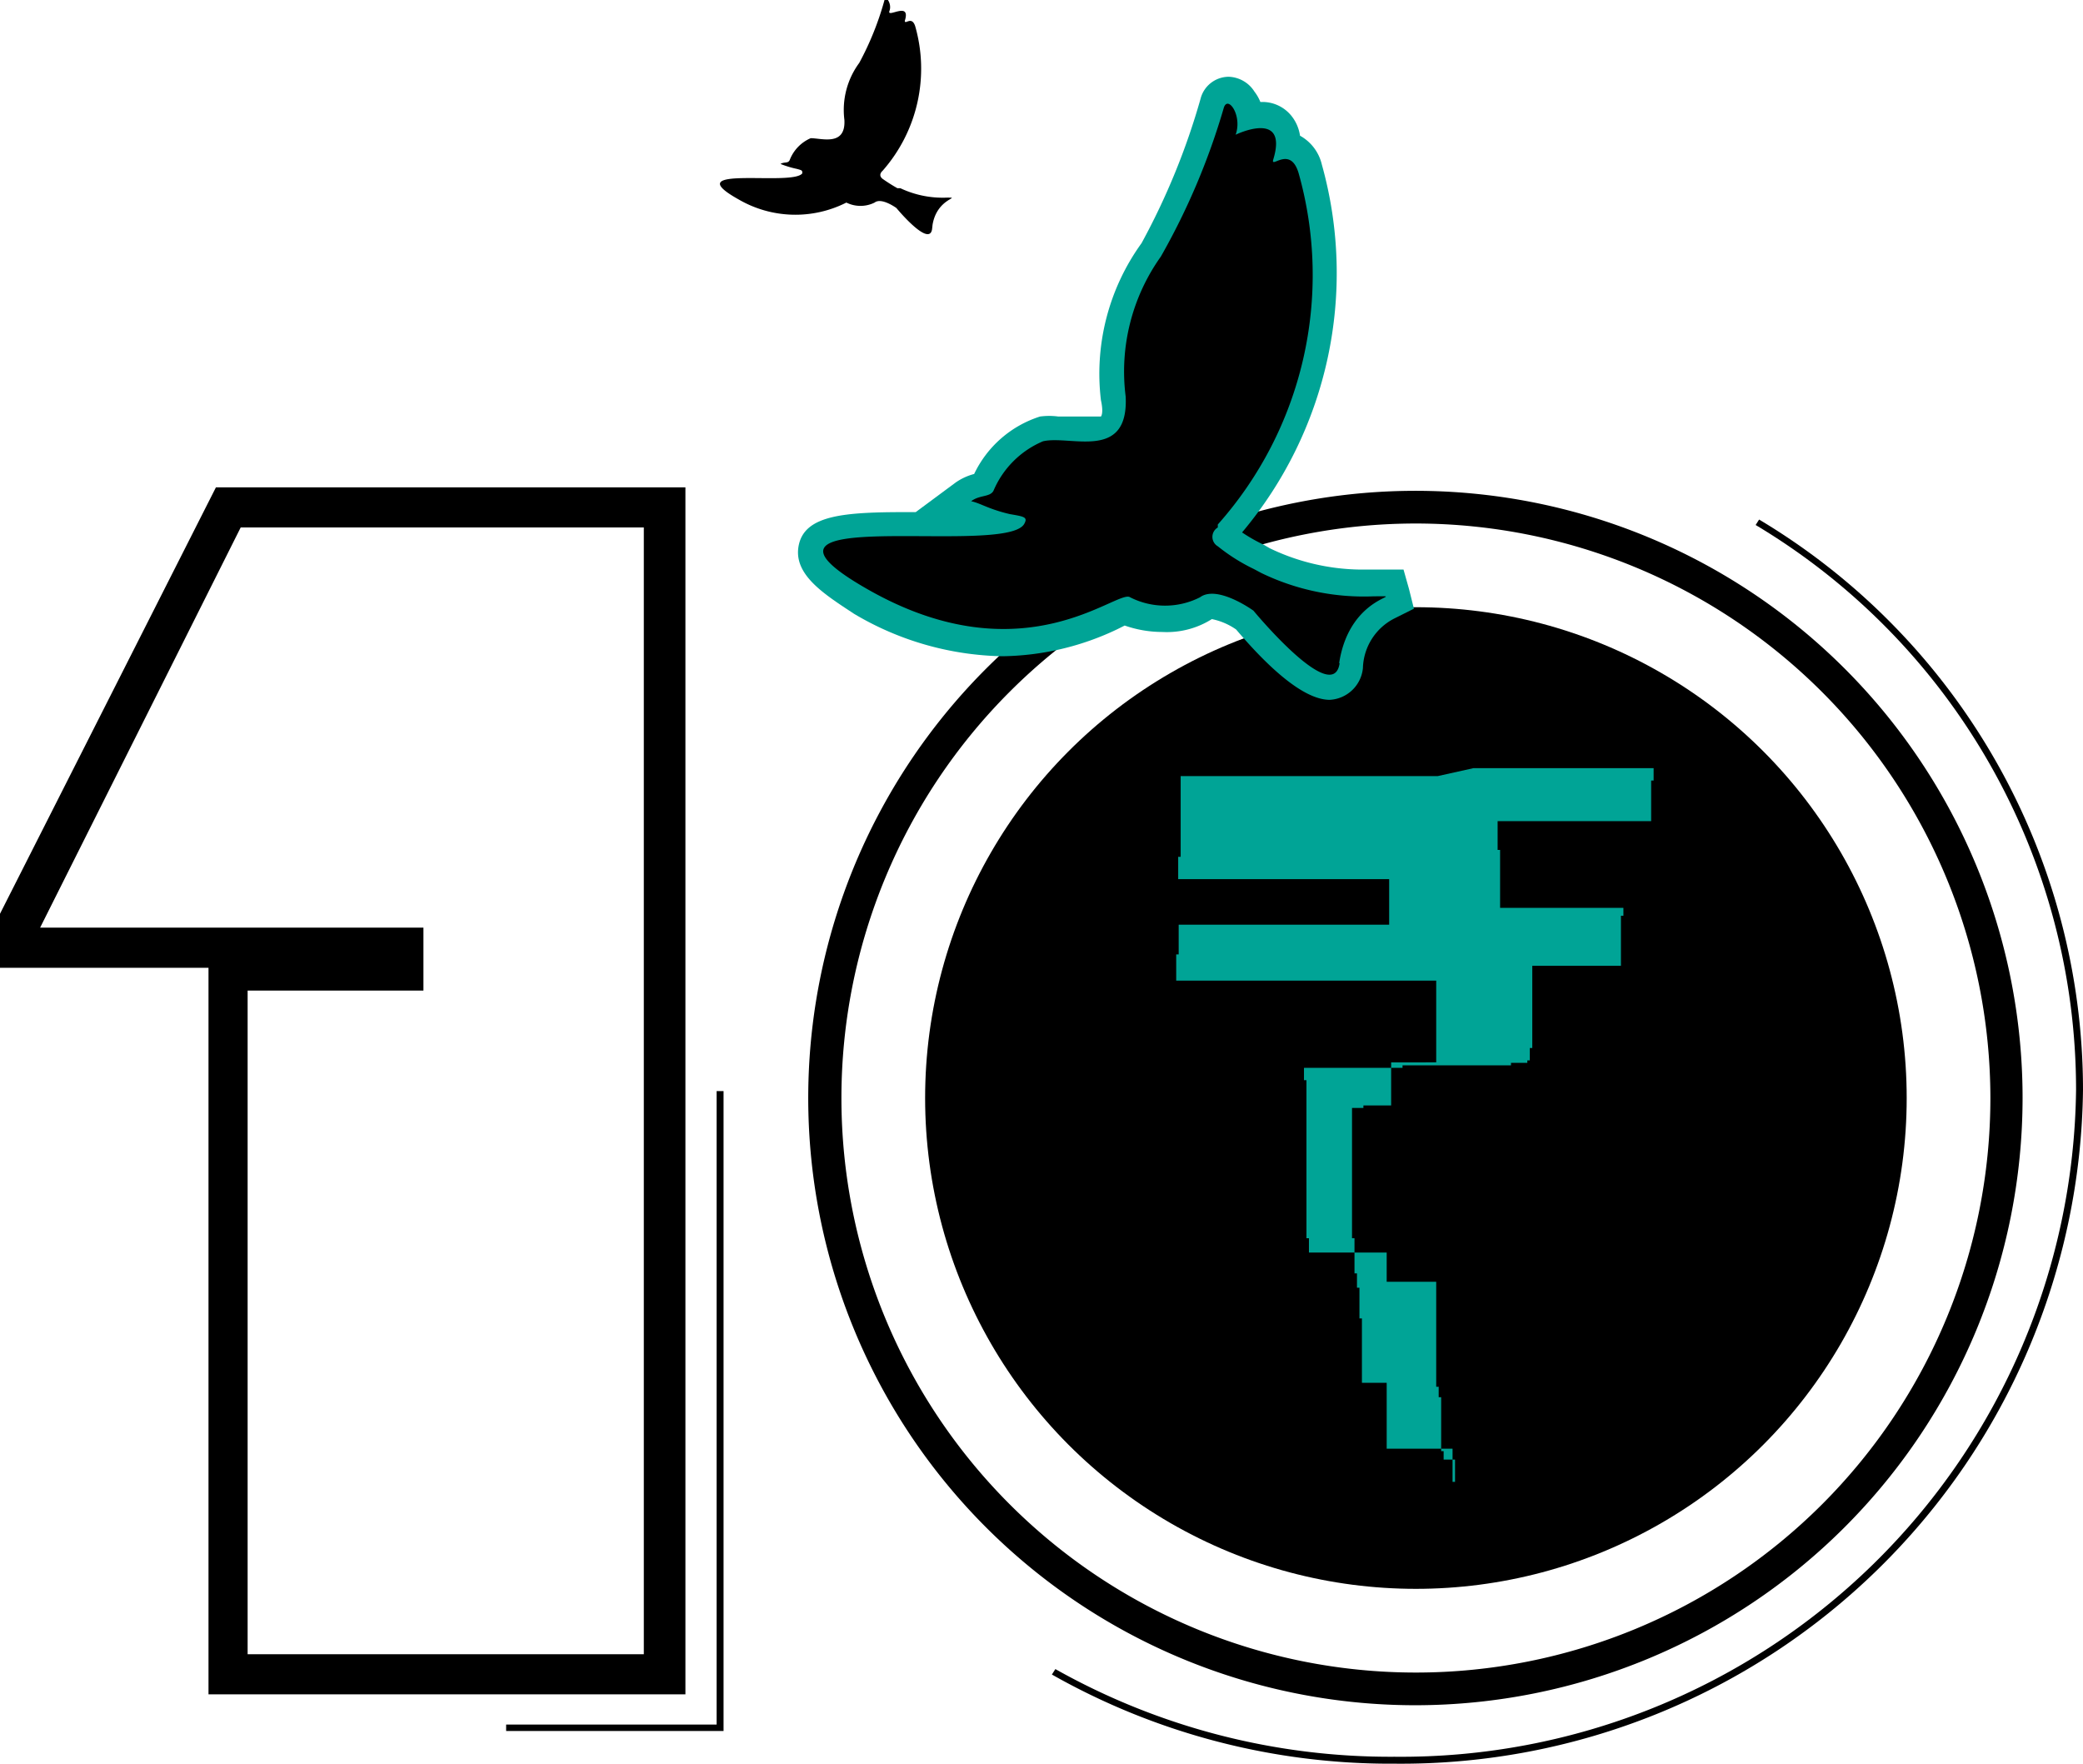
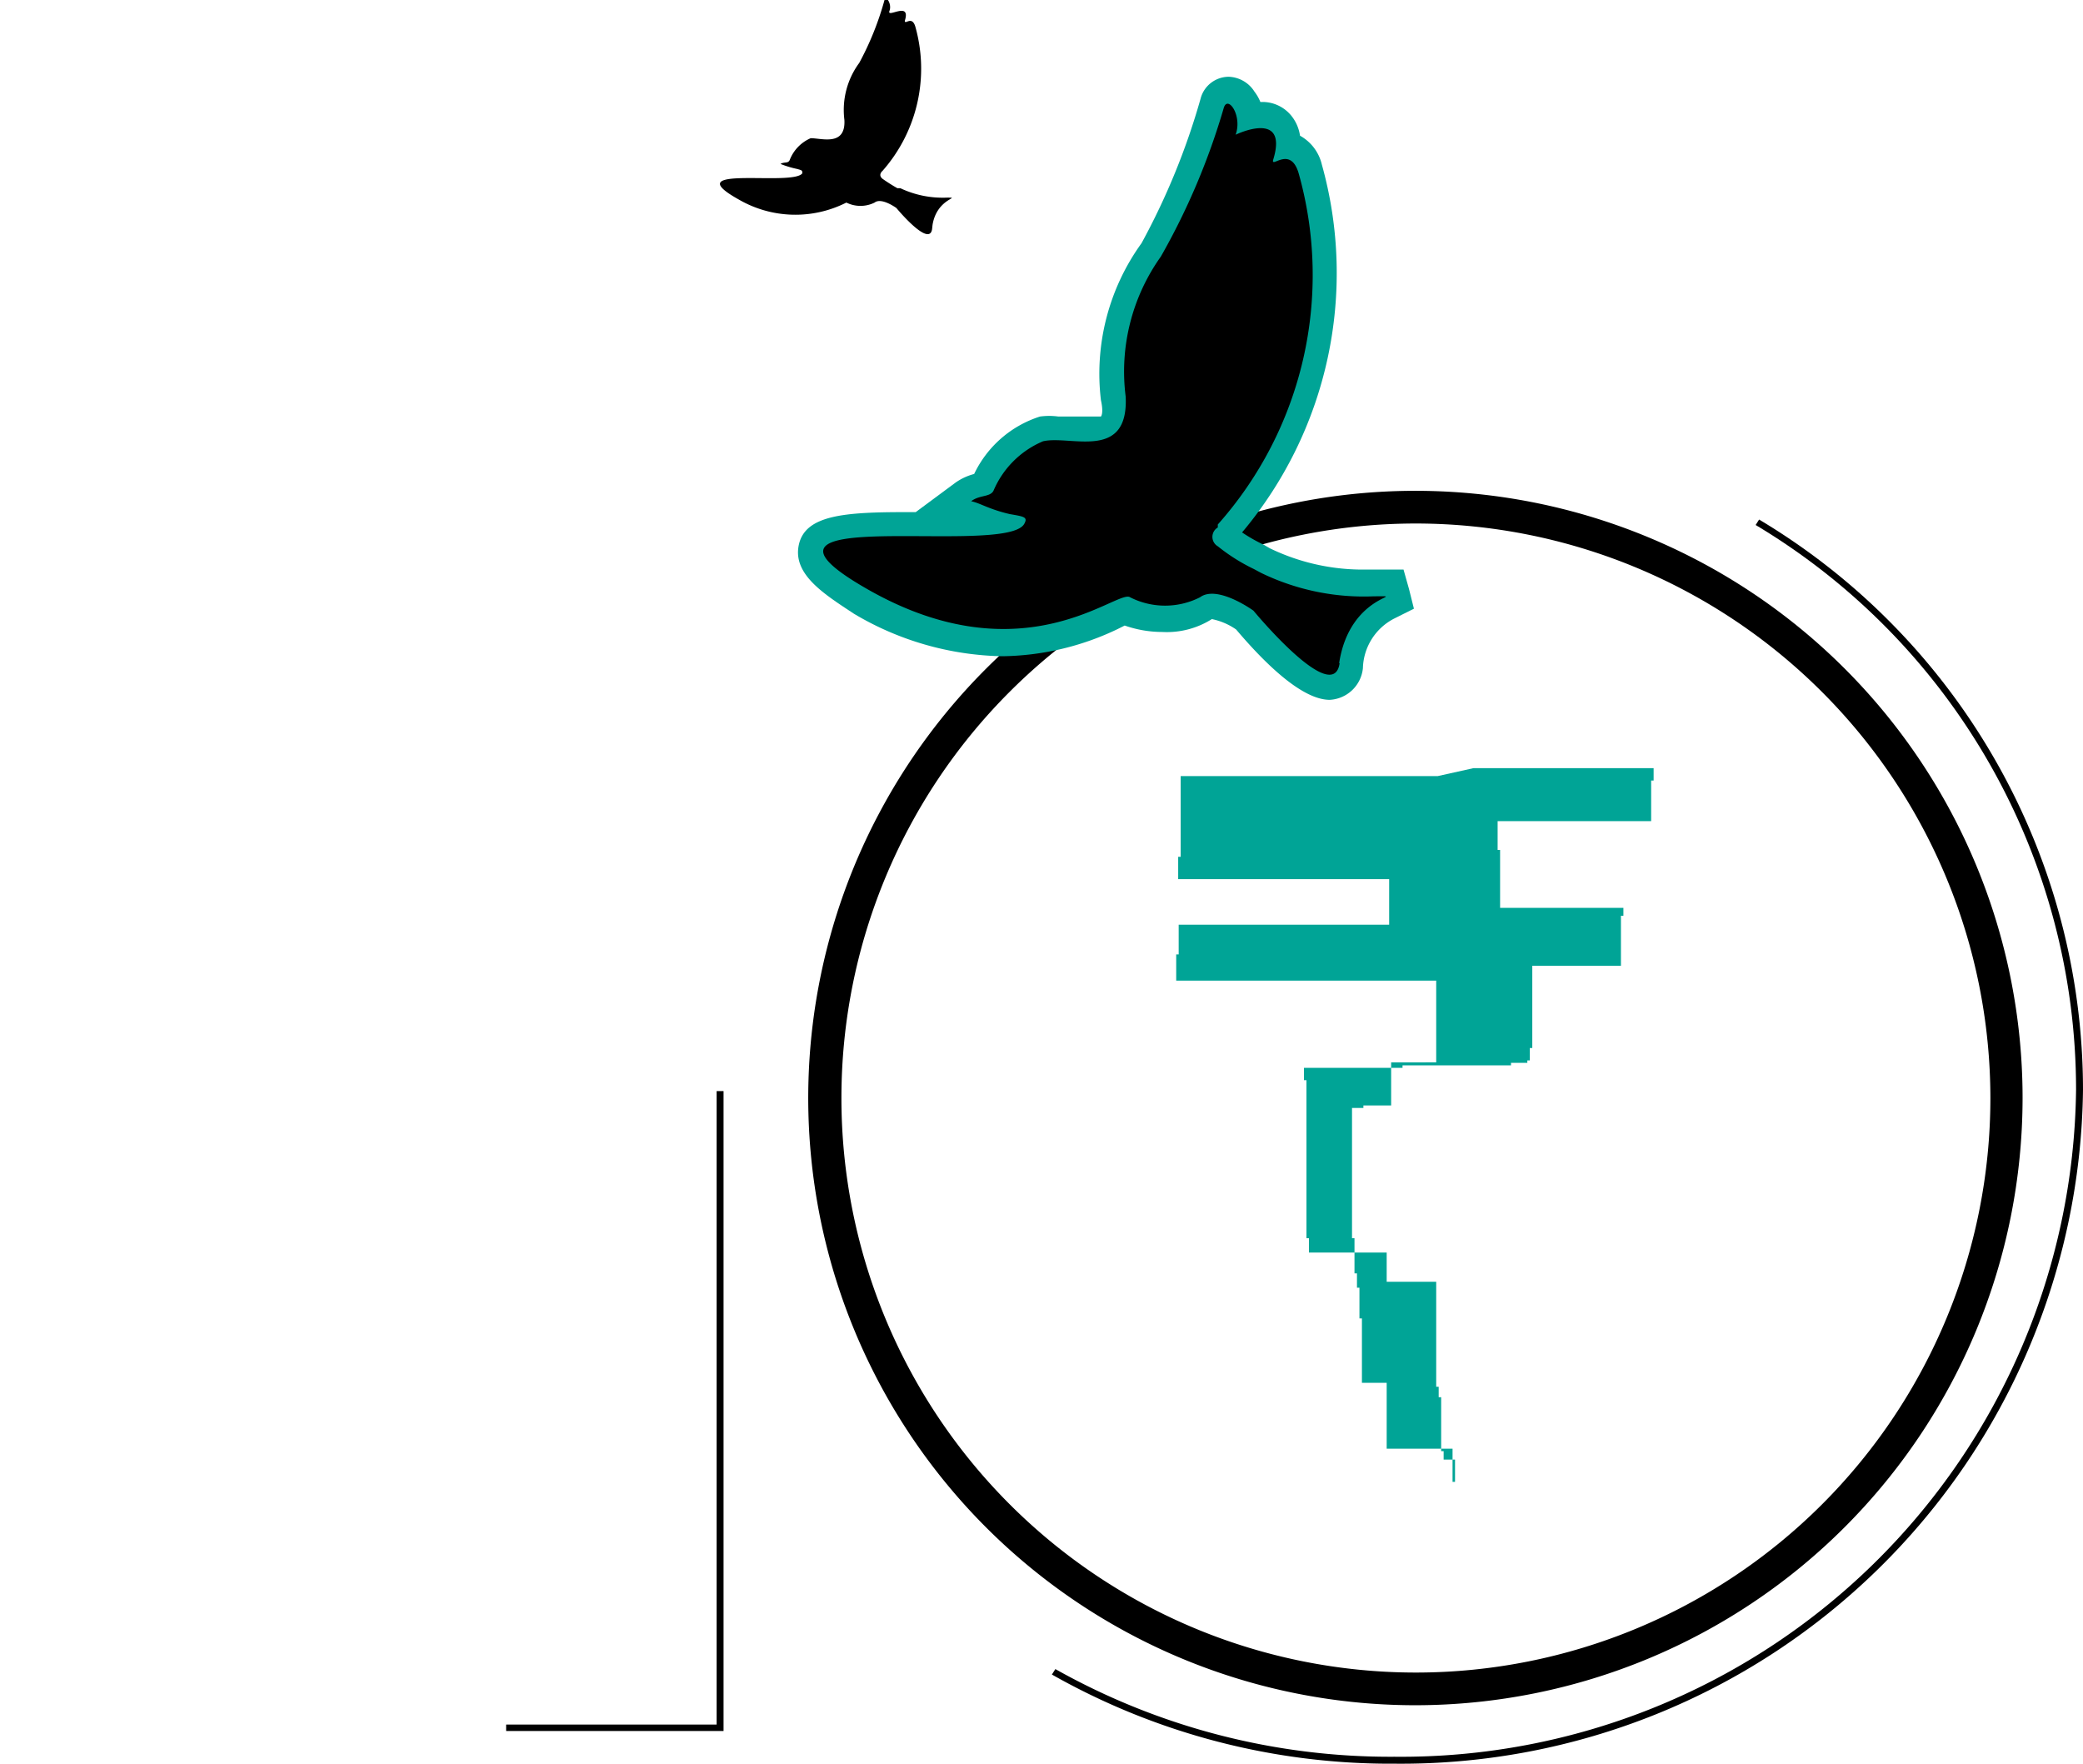
<svg xmlns="http://www.w3.org/2000/svg" viewBox="0 0 42.06 35.61">
  <defs>
    <style>.cls-1,.cls-3{fill:#000;}.cls-2,.cls-4{fill:#00a496;}.cls-3,.cls-4{fill-rule:evenodd;}</style>
  </defs>
  <title>icon-rupee</title>
  <g id="Layer_2" data-name="Layer 2">
    <g id="navigation_Bar" data-name="navigation Bar">
      <path class="cls-1" d="M28.16,35.61a13.86,13.86,0,0,1-6.92-1.8l.07-.11a13.79,13.79,0,0,0,6.85,1.77A13.63,13.63,0,0,0,41.92,22a13.29,13.29,0,0,0-6.47-11.4l.07-.11A13.42,13.42,0,0,1,42.06,22,13.77,13.77,0,0,1,28.16,35.61Z" />
      <path class="cls-1" d="M28.59,34.43A12.26,12.26,0,1,1,40.84,22.17,12.27,12.27,0,0,1,28.59,34.43Zm0-23.86a11.6,11.6,0,1,0,11.6,11.6A11.61,11.61,0,0,0,28.59,10.57Z" />
-       <circle class="cls-1" cx="28.59" cy="22.17" r="9.91" />
      <path class="cls-2" d="M29.75,15.51h.17v0h.24v0h3.23v0h0v.08h0v0h0v.09h0v.08h-.05v0h0V16h0v0h0v.08h0v0h0v.09h0v0h0v.08h0v.08h0v0h0v.08h0v0h0v.09h0v0h0v.08h0v0h0v0h-.16v0H30.24V17h0v.08h0v0h0v.08h.05v0h0v.08h0v0h0v.08h0v0h0v.08h0v.13h0v.08h0v.08h0V18h0v.17h0v.16h0v0h2.49v0h0v0h0v.08h0v0h0v.08h-.05v0h0v.08h0v.08h0v0h0V19h0v0h0v.09h0v0h0v.08h0v.08h0v0h0v.08h0v0h0v.09h0v.08h0v0h0v0h-.08v0H30.94v.08h0V20h0v.16h0v.16h0v.12h0v.13h0v.08h0v.08h0v.12h0v0h0V21h0v.08h0v0h0v.08h-.05v.08h0v0h0v0h0v0h0v.09h0v0h0v0h0v.08h0v0h0v0h0v0h0v0h-.05v0h0v0h0v.05h0v0h-.08v0h0v0h0v0h0v0h0v0h-.09v0h0v0h0v0h-.08v0h0v0h-.08v.05h0v0H29v0h0v0h-.09v0h-.08v0h0v0h-.08v0h-.12v0h-.08v0H28.4v0h-.08v.05H28.2v0h-.08v0H28v0h-.12v0h-.16v0h-.12v0h-.17v0h-.2v0h-.16v0h-.29v0h-.29v0h-.16v.17h0v0h0v.08h0v0h0v0h0v0h.05v.08h0v.05h0v0h0V24h0v0h0v0h0v0h0v0h0v.08h0v0h0v.05h0v.08h0v0h0v0h0v0h0v.08h0v0h0v0h0v0h0v.09h0v0h0v0h0V25h0v0h.05v0h0v0h0v0h0v0h0v.08h0v.05h0v.08h0v0h0v0h0v.08h0v0h0v0H28v0h0v.08h0v.05h0v0h0v0h0v.08h0v0h0v0h0v0h0v.08h0v0h0v0h0v.05h0v.08h0v0h0v0h0v0h0v0h0v0h0v.08h0v0h0v0h0v.09H29v0h0v0h0v0h0V27h0v0h0v0h0v0h0v.08h0v0h0v0h0v.08h0v0h0v0h0v0h0v0h0v0h0v.08h0v.05h0v0h0v.08h0v0h0v0h0V28h.05v0h0v0h0v0h0v0h0v.05h0v.08h0v0h0v0h0v.08h0v0h0v0h0v0h.05v0h0v.09h0v0h0v0h0v.08h0v0h0v0h0v0h0V29h0v0h0v.05h0v0h0v0h0v.08h0v0h0v0h0v.08h0v0h0v0h0v.09h0v0h0v0h0v0h.05v0h0v.08h0v0h0v0h0v0h0v0h0v.09h0v0h0v0H30.28v0H30v0h-.49v0h-.13v0h0v-.05h0V30h0v0h0v0h0v0h0v0h0v-.08h0v0h0v0h0v0h-.05v-.09h0v0h0v0h0v0h0v-.08h0v0h0v0h0v0h0v-.08h0v-.05h0v0h0v0h0v-.08h0v0h0v0h0v-.08h0v0h0v0h0v-.05h0v-.08h0v0h0v-.08h0v0H28v0h0v0h0v-.08h0v0h0v-.05h0v0h0V28h0v0h0v0h0v-.08h0v0h0v0H27.5v0h0v0h0V27.6h0v0h0v0h0v-.08h0v0h0v0h0v-.08h0v0h0v0h0v0h0v0h0V27h0v0h0v0h0v-.08h0v0h0v0h0v0h0V26.7h0v-.08h0v0h0v0h-.05v0h0v-.08h0v0h0v0h0v-.08h0v-.05h0v0h0v0h0v0h0V26h0v0h-.05v0h0v-.08h0v0h0v0h0v-.05h0v0h0v0h0v-.08h0v0h0v0h0v0h0v-.08h-.05v0h0v0h0v-.05h0v-.08h0v0h0v0h0V25h0v0h0v0h0v0h0v0h0v0h-.05v-.05h0v-.08h0v0h0v0h0v0h0v-.08h0v0h0v0h0v0h0v0h0v-.09h0v0h0v0h0v0h0V24h0v0h0v0h0v0h0v0h0V23.8h0v0h0v-.08h0V23.6h0V22.37h0v0h0v0H26v0h.33v0h.29v0h.16v0H27v0h.13v0h.12v0h.12v0h.08v0h.08v-.05h.09v0h.08v0h.08v0h.08v0h0v0H28v0h0v0h.09v0h0v0h0v0h0v0h0v-.05h0v0h0v0h0v0h0v0h0v0h0v-.08h0v0h0v0h0v-.09h0v0h0v-.08h0v-.08h0v-.08h0v-.08h0v-.13h0v-.12h0v-.08H29V20h0v-.2H23.75v-.12h0v-.08h0v0h0v-.09h0v-.08h0v0h0v-.08h0v0h0v-.08h0v0h.05V19h0v0h0v-.08h0v-.08h0v0h0v-.08h0v0h0v-.09h0v0h0v0h0v0h.09v0h4.16v-.12h0v-.08h0v-.08h0V18h0V18h0v0h0v0h0V17.8h0v0h0v0h0v0h0v0h0v-.05h0v0H28.2v0h0v0h-.08v0h0v0H28v0h0v0h-.12v0h-.08v0h-.08v0H27.5v0h-.08v0h-.16v0H27.1v0h-.25v0h-.2v0h-.41v0H23.79v0h0v-.08h0v0h0v-.08h0v-.05h0v-.08h0v0h0v-.08h0v0h0v-.08h0v0h.05v-.09h0v0h0V16h0v0h0v-.08h0v0h0V15.8h0v-.08h0v-.05h0v0h0v0h.09v0h5.1Z" />
      <path class="cls-3" d="M18.82,4.63c-.06.37-.72-.43-.72-.43s-.3-.22-.44-.11a.64.64,0,0,1-.57,0,2.28,2.28,0,0,1-2.17-.06C13.63,3.31,16,3.77,16.2,3.5c0-.06,0-.06-.11-.09a2,2,0,0,1-.33-.1c.08-.05.16,0,.19-.09a.79.79,0,0,1,.42-.43c.22,0,.71.17.68-.37a1.6,1.6,0,0,1,.3-1.15A6,6,0,0,0,17.86,0c0-.12.16.06.1.22s.44-.21.31.2c0,.09.14-.11.21.11a3.12,3.12,0,0,1-.66,2.92s0,0,0,0,0,0,0,0h0s-.1.08,0,.16a3.53,3.53,0,0,0,.3.19l.06,0a2,2,0,0,0,.94.19c.31,0-.2,0-.29.55Z" />
      <path class="cls-4" d="M26.85,14.13c-.57,0-1.33-.76-1.89-1.42a1.31,1.31,0,0,0-.49-.21,1.7,1.7,0,0,1-1,.26,2.3,2.3,0,0,1-.76-.13l-.14.07a5.54,5.54,0,0,1-2.33.55,6.06,6.06,0,0,1-3-.86C16.65,12,16,11.6,16.13,11s.92-.66,2.16-.66h.2l.81-.6a1.17,1.17,0,0,1,.37-.17A2.22,2.22,0,0,1,21,8.41a1.4,1.4,0,0,1,.37,0h.59c.23,0,.27,0,.27,0s.06-.06,0-.33a4.5,4.5,0,0,1,.82-3.17A14.13,14.13,0,0,0,24.24,2a.59.59,0,0,1,.57-.45.64.64,0,0,1,.52.3.88.88,0,0,1,.12.21h0a.75.75,0,0,1,.65.31.83.83,0,0,1,.15.37.9.9,0,0,1,.44.58,8.13,8.13,0,0,1-1.61,7.43,3.27,3.27,0,0,0,.44.25l.12.07a4.31,4.31,0,0,0,1.82.43l.37,0h.51l.11.39.1.4-.4.2a1.16,1.16,0,0,0-.63,1A.71.71,0,0,1,26.85,14.13Z" />
      <path class="cls-3" d="M27.05,13.39c-.13.89-1.74-1.06-1.74-1.06s-.73-.53-1.08-.27a1.56,1.56,0,0,1-1.41,0c-.25-.18-2.14,1.63-5.28-.15s2.75-.66,3.14-1.33c.08-.14,0-.15-.29-.2-.43-.1-.59-.22-.78-.26.17-.13.38-.08.45-.21a1.88,1.88,0,0,1,1-1c.55-.13,1.73.41,1.67-.9a4,4,0,0,1,.71-2.83,13.93,13.93,0,0,0,1.27-3c.08-.27.38.15.24.54,0,0,1.07-.52.76.5-.06.2.34-.29.51.27a7.58,7.58,0,0,1-1.63,7.1v.06c0,.27,0,0,0,0h0a.22.22,0,0,0,0,.38,3.77,3.77,0,0,0,.73.46l.15.08a4.75,4.75,0,0,0,2.27.47c.76,0-.48-.09-.7,1.35Z" />
-       <path class="cls-1" d="M13.84,34.21H4.21V19.54H0l0-1.09L4.36,9.84h9.48ZM5,33.4h8V10.65H4.86L.81,18.73H8.55V20H5Z" />
      <polygon class="cls-1" points="14.61 34.95 10.22 34.95 10.22 34.82 14.47 34.82 14.47 22.03 14.61 22.03 14.61 34.95" />
    </g>
  </g>
</svg>